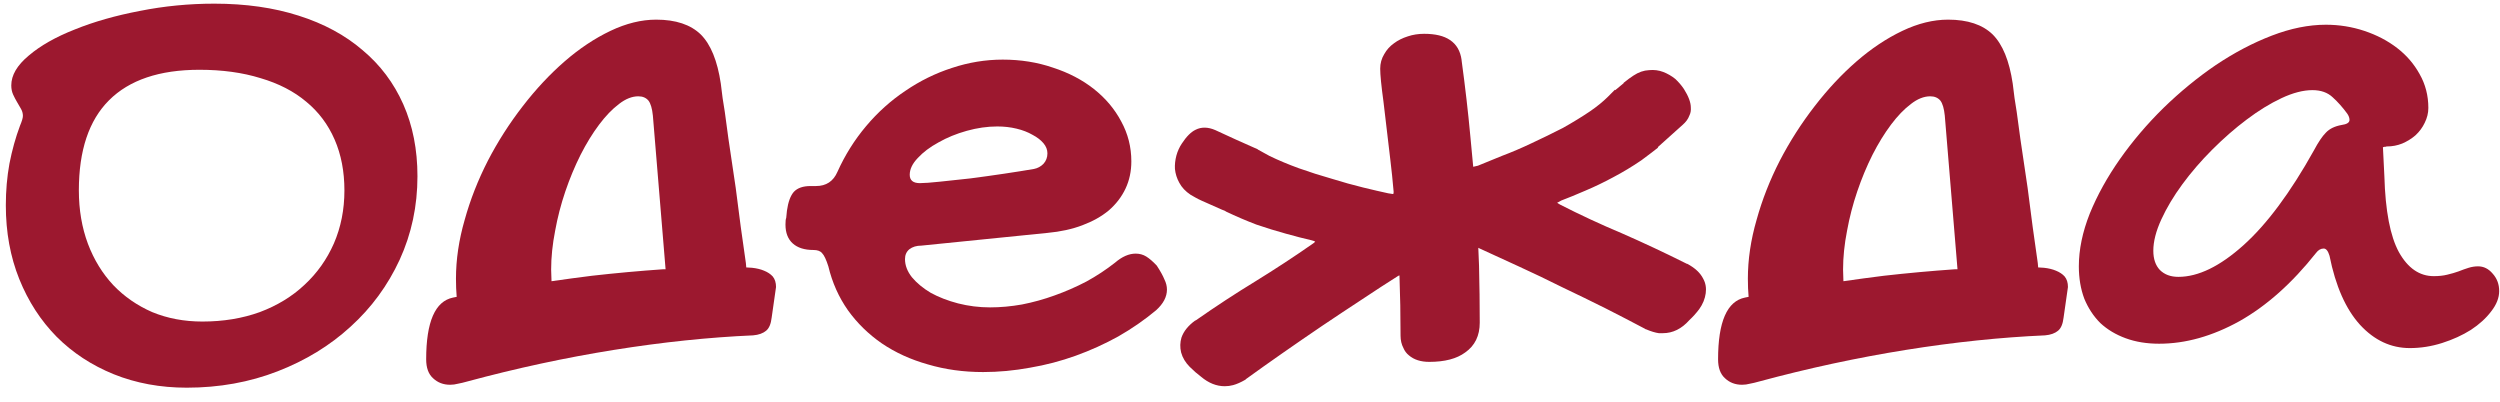
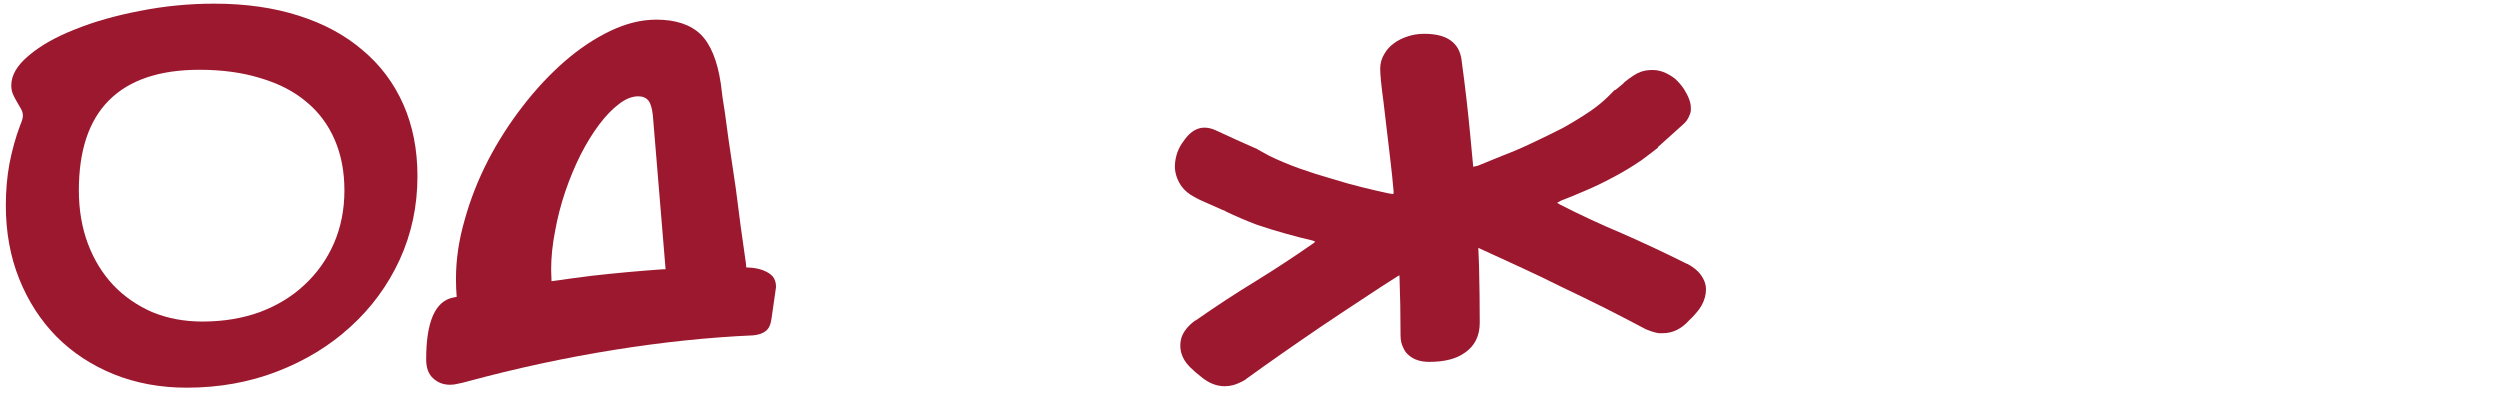
<svg xmlns="http://www.w3.org/2000/svg" width="168" height="27" viewBox="0 0 168 27" fill="none">
  <path d="M12.55 26.052C10.776 26.052 9.14 25.751 7.643 25.148C6.161 24.546 4.884 23.708 3.81 22.634C2.735 21.543 1.897 20.249 1.295 18.752C0.693 17.255 0.392 15.602 0.392 13.796C0.392 12.819 0.473 11.883 0.636 10.988C0.815 10.077 1.051 9.23 1.344 8.449C1.474 8.14 1.539 7.92 1.539 7.79C1.539 7.627 1.498 7.473 1.417 7.326C1.336 7.18 1.246 7.025 1.148 6.862C1.051 6.7 0.961 6.529 0.88 6.35C0.799 6.171 0.758 5.967 0.758 5.739C0.758 5.056 1.148 4.388 1.93 3.737C2.711 3.07 3.744 2.484 5.03 1.979C6.316 1.459 7.773 1.044 9.4 0.734C11.028 0.409 12.696 0.246 14.405 0.246C16.505 0.246 18.393 0.515 20.069 1.052C21.762 1.589 23.194 2.362 24.366 3.371C25.554 4.364 26.466 5.577 27.101 7.009C27.735 8.441 28.053 10.052 28.053 11.843C28.053 13.845 27.654 15.716 26.856 17.458C26.059 19.183 24.96 20.681 23.561 21.95C22.177 23.22 20.541 24.221 18.653 24.953C16.765 25.686 14.731 26.052 12.55 26.052ZM23.145 12.795C23.145 11.525 22.926 10.386 22.486 9.377C22.047 8.368 21.412 7.521 20.582 6.838C19.752 6.138 18.727 5.609 17.506 5.251C16.301 4.877 14.934 4.689 13.404 4.689C10.719 4.689 8.692 5.373 7.325 6.74C5.974 8.091 5.299 10.109 5.299 12.795C5.299 14.097 5.502 15.293 5.909 16.384C6.316 17.458 6.886 18.386 7.618 19.167C8.351 19.932 9.221 20.534 10.23 20.974C11.256 21.397 12.379 21.608 13.6 21.608C14.999 21.608 16.285 21.397 17.457 20.974C18.629 20.534 19.63 19.924 20.46 19.143C21.306 18.361 21.965 17.434 22.438 16.359C22.91 15.269 23.145 14.081 23.145 12.795Z" fill="#9C182F" />
  <path d="M37.062 18.898C37.957 18.768 38.86 18.646 39.772 18.532C41.35 18.353 42.953 18.207 44.581 18.093H44.727L43.873 7.766C43.824 7.294 43.727 6.96 43.58 6.765C43.417 6.569 43.19 6.472 42.897 6.472C42.473 6.472 42.042 6.643 41.602 6.984C41.147 7.326 40.699 7.79 40.26 8.376C39.82 8.962 39.405 9.637 39.015 10.402C38.624 11.184 38.282 12.005 37.989 12.868C37.696 13.731 37.468 14.61 37.306 15.505C37.127 16.416 37.037 17.287 37.037 18.117L37.062 18.898ZM51.344 18.19C51.588 18.288 51.783 18.418 51.93 18.581C52.076 18.76 52.149 18.996 52.149 19.289L51.856 21.34C51.808 21.763 51.685 22.056 51.49 22.219C51.279 22.398 50.986 22.504 50.611 22.536C47.633 22.666 44.516 22.992 41.261 23.513C38.005 24.034 34.718 24.741 31.398 25.637C31.17 25.702 30.966 25.751 30.787 25.783C30.608 25.832 30.429 25.856 30.25 25.856C29.794 25.856 29.412 25.71 29.102 25.417C28.793 25.14 28.639 24.717 28.639 24.148C28.639 21.625 29.241 20.241 30.445 19.997L30.689 19.948C30.657 19.574 30.641 19.167 30.641 18.727C30.641 17.442 30.836 16.123 31.227 14.773C31.601 13.421 32.122 12.095 32.789 10.793C33.456 9.507 34.238 8.286 35.133 7.131C36.012 5.992 36.948 4.991 37.94 4.128C38.933 3.265 39.959 2.582 41.017 2.077C42.075 1.573 43.1 1.32 44.093 1.32C45.411 1.32 46.412 1.654 47.096 2.321C47.763 2.989 48.211 4.087 48.438 5.617L48.56 6.594L48.707 7.521C48.805 8.27 48.886 8.872 48.951 9.328C49.147 10.646 49.309 11.745 49.44 12.624L49.781 15.261C49.895 16.107 50.009 16.913 50.123 17.678L50.148 17.971L50.538 17.995C50.847 18.028 51.116 18.093 51.344 18.19Z" fill="#9C182F" />
-   <path d="M74.928 17.653C75.4 17.246 75.864 17.043 76.319 17.043C76.58 17.043 76.816 17.108 77.027 17.238C77.239 17.369 77.475 17.572 77.735 17.849C77.98 18.223 78.15 18.532 78.248 18.776C78.362 19.004 78.419 19.232 78.419 19.46C78.419 19.948 78.175 20.412 77.686 20.852C76.905 21.503 76.059 22.088 75.147 22.609C74.236 23.114 73.284 23.545 72.291 23.903C71.298 24.261 70.273 24.53 69.215 24.709C68.157 24.904 67.107 25.002 66.065 25.002C64.747 25.002 63.51 24.831 62.355 24.489C61.199 24.164 60.165 23.692 59.254 23.073C58.359 22.455 57.602 21.714 56.983 20.852C56.365 19.973 55.925 18.988 55.665 17.898C55.519 17.442 55.38 17.149 55.25 17.019C55.136 16.872 54.941 16.799 54.664 16.799C54.062 16.799 53.598 16.652 53.273 16.359C52.947 16.066 52.784 15.643 52.784 15.09C52.784 14.862 52.8 14.716 52.833 14.65L52.882 14.162C52.963 13.576 53.118 13.153 53.346 12.893C53.59 12.632 53.964 12.502 54.469 12.502H54.835C55.519 12.502 55.999 12.185 56.275 11.55C56.78 10.427 57.423 9.401 58.204 8.474C58.985 7.546 59.864 6.757 60.841 6.105C61.817 5.438 62.859 4.925 63.966 4.567C65.089 4.193 66.228 4.006 67.384 4.006C68.588 4.006 69.711 4.185 70.753 4.543C71.811 4.885 72.731 5.365 73.512 5.983C74.293 6.602 74.903 7.326 75.343 8.156C75.799 8.986 76.026 9.882 76.026 10.842C76.026 11.509 75.896 12.12 75.636 12.673C75.375 13.226 75.001 13.714 74.513 14.138C74.024 14.545 73.43 14.878 72.731 15.139C72.047 15.399 71.266 15.57 70.387 15.651L61.915 16.506C61.59 16.506 61.321 16.587 61.109 16.75C60.914 16.913 60.816 17.133 60.816 17.409C60.816 17.832 60.971 18.239 61.28 18.63C61.606 19.02 62.029 19.37 62.55 19.68C63.087 19.973 63.697 20.209 64.381 20.388C65.081 20.567 65.797 20.656 66.529 20.656C67.229 20.656 67.945 20.591 68.678 20.461C69.426 20.314 70.159 20.111 70.875 19.851C71.607 19.59 72.315 19.281 72.999 18.923C73.683 18.549 74.326 18.125 74.928 17.653ZM69.483 11.354C69.728 11.306 69.939 11.192 70.118 11.013C70.297 10.817 70.387 10.581 70.387 10.305C70.387 10.06 70.297 9.833 70.118 9.621C69.939 9.41 69.695 9.222 69.386 9.06C69.076 8.881 68.718 8.742 68.311 8.645C67.905 8.547 67.473 8.498 67.018 8.498C66.35 8.498 65.667 8.596 64.967 8.791C64.267 8.986 63.632 9.247 63.062 9.572C62.493 9.882 62.029 10.231 61.671 10.622C61.313 10.996 61.134 11.371 61.134 11.745C61.134 12.12 61.362 12.307 61.817 12.307C62.094 12.307 62.542 12.274 63.16 12.209C63.779 12.144 64.462 12.071 65.211 11.989C65.96 11.892 66.716 11.786 67.481 11.672C68.246 11.558 68.914 11.452 69.483 11.354Z" fill="#9C182F" />
  <path d="M113.355 17.727H113.38C113.901 18.003 114.259 18.337 114.454 18.727C114.617 19.02 114.674 19.346 114.625 19.704C114.576 20.078 114.43 20.436 114.186 20.778C113.974 21.055 113.754 21.299 113.526 21.511C113.006 22.097 112.411 22.39 111.744 22.39H111.476C111.231 22.357 110.938 22.268 110.597 22.121H110.572L110.548 22.097C109.718 21.657 108.839 21.201 107.911 20.73C106.967 20.258 105.999 19.785 105.006 19.314C104.029 18.825 103.061 18.361 102.101 17.922C101.14 17.482 100.253 17.076 99.439 16.701L99.342 16.652C99.358 17.059 99.374 17.458 99.391 17.849C99.423 19.167 99.439 20.445 99.439 21.682C99.439 22.561 99.114 23.228 98.463 23.684C97.893 24.107 97.088 24.318 96.046 24.318C95.476 24.318 95.02 24.172 94.679 23.879C94.516 23.749 94.394 23.586 94.312 23.391C94.182 23.146 94.117 22.87 94.117 22.561C94.117 21.161 94.093 19.81 94.044 18.508L93.971 18.532C93.222 19.004 92.408 19.533 91.529 20.119C90.634 20.705 89.739 21.299 88.844 21.901C87.932 22.52 87.045 23.13 86.183 23.732C85.32 24.335 84.506 24.912 83.741 25.466L83.692 25.515C83.383 25.694 83.106 25.816 82.862 25.881C82.683 25.93 82.496 25.954 82.301 25.954C81.747 25.954 81.218 25.742 80.714 25.319C80.454 25.124 80.201 24.904 79.957 24.66C79.664 24.367 79.469 24.042 79.371 23.684C79.29 23.342 79.298 23.008 79.395 22.683C79.542 22.259 79.851 21.877 80.323 21.535H80.348C81.699 20.591 83.041 19.712 84.376 18.898C85.694 18.085 86.972 17.246 88.209 16.384C88.29 16.335 88.347 16.286 88.38 16.237C88.347 16.221 88.315 16.205 88.282 16.189C88.233 16.172 88.176 16.156 88.111 16.14C87.607 16.026 87.037 15.879 86.402 15.7C85.751 15.521 85.092 15.318 84.425 15.09C83.741 14.829 83.058 14.537 82.374 14.211L82.35 14.187L82.057 14.065L80.738 13.479C80.592 13.413 80.462 13.348 80.348 13.283L80.006 13.088C79.664 12.86 79.412 12.591 79.249 12.282C79.086 11.989 78.989 11.68 78.956 11.354C78.94 11.062 78.972 10.76 79.054 10.451C79.135 10.158 79.257 9.89 79.42 9.646C79.729 9.174 80.038 8.864 80.348 8.718C80.738 8.522 81.178 8.531 81.666 8.742C82.643 9.198 83.579 9.621 84.474 10.012L84.522 10.036L84.547 10.06C84.775 10.191 85.027 10.329 85.304 10.476C85.906 10.769 86.565 11.045 87.281 11.306C88.014 11.566 88.754 11.802 89.503 12.014C90.235 12.242 90.935 12.437 91.603 12.6C92.27 12.762 92.831 12.893 93.287 12.99C93.417 13.007 93.523 13.023 93.605 13.039H93.629C93.645 12.99 93.653 12.941 93.653 12.893C93.588 12.144 93.515 11.436 93.434 10.769C93.255 9.206 93.1 7.896 92.97 6.838C92.823 5.764 92.75 5.023 92.75 4.616C92.75 4.258 92.84 3.933 93.019 3.64C93.181 3.347 93.401 3.103 93.678 2.907C93.938 2.712 94.247 2.557 94.606 2.443C94.947 2.329 95.314 2.272 95.704 2.272C96.453 2.272 97.031 2.411 97.438 2.688C97.877 2.98 98.137 3.428 98.219 4.03V4.055C98.463 5.845 98.658 7.538 98.805 9.133C98.87 9.833 98.935 10.524 99 11.208C99.081 11.192 99.187 11.167 99.317 11.135C99.757 10.956 100.294 10.736 100.929 10.476C101.58 10.231 102.247 9.947 102.931 9.621C103.631 9.296 104.33 8.954 105.03 8.596C105.698 8.221 106.308 7.847 106.861 7.473C107.333 7.147 107.732 6.822 108.058 6.496L108.521 6.032L108.546 6.057L109.107 5.593V5.568C109.221 5.471 109.335 5.381 109.449 5.3L109.767 5.08C110.108 4.852 110.458 4.73 110.816 4.714C111.158 4.681 111.476 4.722 111.769 4.836C112.062 4.95 112.33 5.104 112.574 5.3C112.802 5.511 112.997 5.739 113.16 5.983C113.469 6.472 113.624 6.887 113.624 7.229C113.64 7.424 113.608 7.603 113.526 7.766C113.445 7.993 113.29 8.205 113.062 8.4C112.493 8.905 111.939 9.401 111.402 9.89L111.427 9.914L110.987 10.256C110.759 10.435 110.532 10.606 110.304 10.769C109.685 11.192 109.05 11.574 108.399 11.916C107.765 12.258 107.138 12.559 106.52 12.819C105.917 13.08 105.38 13.3 104.908 13.479C104.843 13.511 104.786 13.544 104.737 13.576C104.705 13.592 104.672 13.609 104.64 13.625L104.713 13.674L104.835 13.747C106.17 14.431 107.553 15.074 108.985 15.676C110.434 16.311 111.891 16.994 113.355 17.727Z" fill="#9C182F" />
-   <path d="M123.878 18.898C124.773 18.768 125.676 18.646 126.588 18.532C128.167 18.353 129.77 18.207 131.397 18.093H131.544L130.689 7.766C130.641 7.294 130.543 6.96 130.396 6.765C130.234 6.569 130.006 6.472 129.713 6.472C129.29 6.472 128.858 6.643 128.419 6.984C127.963 7.326 127.516 7.79 127.076 8.376C126.637 8.962 126.222 9.637 125.831 10.402C125.44 11.184 125.099 12.005 124.806 12.868C124.513 13.731 124.285 14.61 124.122 15.505C123.943 16.416 123.854 17.287 123.854 18.117L123.878 18.898ZM138.16 18.19C138.404 18.288 138.6 18.418 138.746 18.581C138.893 18.76 138.966 18.996 138.966 19.289L138.673 21.34C138.624 21.763 138.502 22.056 138.307 22.219C138.095 22.398 137.802 22.504 137.428 22.536C134.449 22.666 131.332 22.992 128.077 23.513C124.822 24.034 121.534 24.741 118.214 25.637C117.986 25.702 117.783 25.751 117.604 25.783C117.424 25.832 117.245 25.856 117.066 25.856C116.611 25.856 116.228 25.71 115.919 25.417C115.61 25.14 115.455 24.717 115.455 24.148C115.455 21.625 116.057 20.241 117.262 19.997L117.506 19.948C117.473 19.574 117.457 19.167 117.457 18.727C117.457 17.442 117.652 16.123 118.043 14.773C118.417 13.421 118.938 12.095 119.605 10.793C120.273 9.507 121.054 8.286 121.949 7.131C122.828 5.992 123.764 4.991 124.757 4.128C125.75 3.265 126.775 2.582 127.833 2.077C128.891 1.573 129.916 1.32 130.909 1.32C132.228 1.32 133.229 1.654 133.912 2.321C134.579 2.989 135.027 4.087 135.255 5.617L135.377 6.594L135.523 7.521C135.621 8.27 135.702 8.872 135.768 9.328C135.963 10.646 136.126 11.745 136.256 12.624L136.598 15.261C136.712 16.107 136.826 16.913 136.939 17.678L136.964 17.971L137.354 17.995C137.664 18.028 137.932 18.093 138.16 18.19Z" fill="#9C182F" />
-   <path d="M156.3 1.662C157.195 1.662 158.058 1.8 158.888 2.077C159.718 2.354 160.45 2.736 161.085 3.225C161.72 3.713 162.224 4.299 162.599 4.982C162.989 5.666 163.185 6.423 163.185 7.253C163.185 7.595 163.103 7.928 162.94 8.254C162.794 8.563 162.59 8.84 162.33 9.084C162.07 9.312 161.769 9.499 161.427 9.646C161.101 9.776 160.759 9.841 160.401 9.841C160.369 9.841 160.336 9.849 160.304 9.865C160.287 9.865 160.263 9.865 160.23 9.865C160.198 9.882 160.165 9.89 160.133 9.89L160.23 11.843C160.296 14.17 160.621 15.871 161.207 16.945C161.809 18.02 162.59 18.557 163.551 18.557C163.893 18.557 164.194 18.524 164.454 18.459C164.731 18.394 164.983 18.321 165.211 18.239C165.455 18.142 165.683 18.06 165.895 17.995C166.106 17.93 166.318 17.898 166.529 17.898C166.904 17.898 167.229 18.06 167.506 18.386C167.799 18.711 167.945 19.102 167.945 19.558C167.945 20.013 167.766 20.469 167.408 20.925C167.066 21.381 166.611 21.796 166.041 22.17C165.471 22.528 164.828 22.821 164.112 23.049C163.396 23.277 162.672 23.391 161.939 23.391C160.67 23.391 159.555 22.87 158.595 21.828C157.634 20.77 156.951 19.224 156.544 17.189C156.446 16.864 156.316 16.701 156.153 16.701C155.958 16.701 155.787 16.799 155.641 16.994C154.029 19.029 152.312 20.559 150.489 21.584C148.666 22.593 146.868 23.098 145.094 23.098C144.264 23.098 143.515 22.976 142.848 22.731C142.18 22.487 141.611 22.145 141.139 21.706C140.683 21.25 140.325 20.705 140.064 20.07C139.82 19.419 139.698 18.695 139.698 17.898C139.698 16.774 139.942 15.594 140.431 14.357C140.935 13.12 141.611 11.9 142.457 10.695C143.303 9.491 144.28 8.343 145.387 7.253C146.51 6.162 147.682 5.202 148.902 4.372C150.139 3.542 151.393 2.883 152.662 2.395C153.932 1.906 155.144 1.662 156.3 1.662ZM155.494 10.109C155.787 9.556 156.056 9.157 156.3 8.913C156.544 8.653 156.894 8.482 157.35 8.4C157.708 8.352 157.887 8.238 157.887 8.059C157.887 7.928 157.838 7.79 157.74 7.644C157.431 7.22 157.105 6.854 156.764 6.545C156.422 6.219 155.966 6.057 155.396 6.057C154.778 6.057 154.086 6.236 153.321 6.594C152.556 6.952 151.775 7.432 150.978 8.034C150.196 8.62 149.423 9.296 148.658 10.06C147.91 10.809 147.242 11.582 146.656 12.38C146.07 13.177 145.598 13.967 145.24 14.748C144.882 15.529 144.703 16.229 144.703 16.848C144.703 17.401 144.85 17.832 145.143 18.142C145.452 18.451 145.867 18.605 146.388 18.605C147.722 18.605 149.179 17.898 150.758 16.481C152.337 15.065 153.915 12.941 155.494 10.109Z" fill="#9C182F" />
</svg>